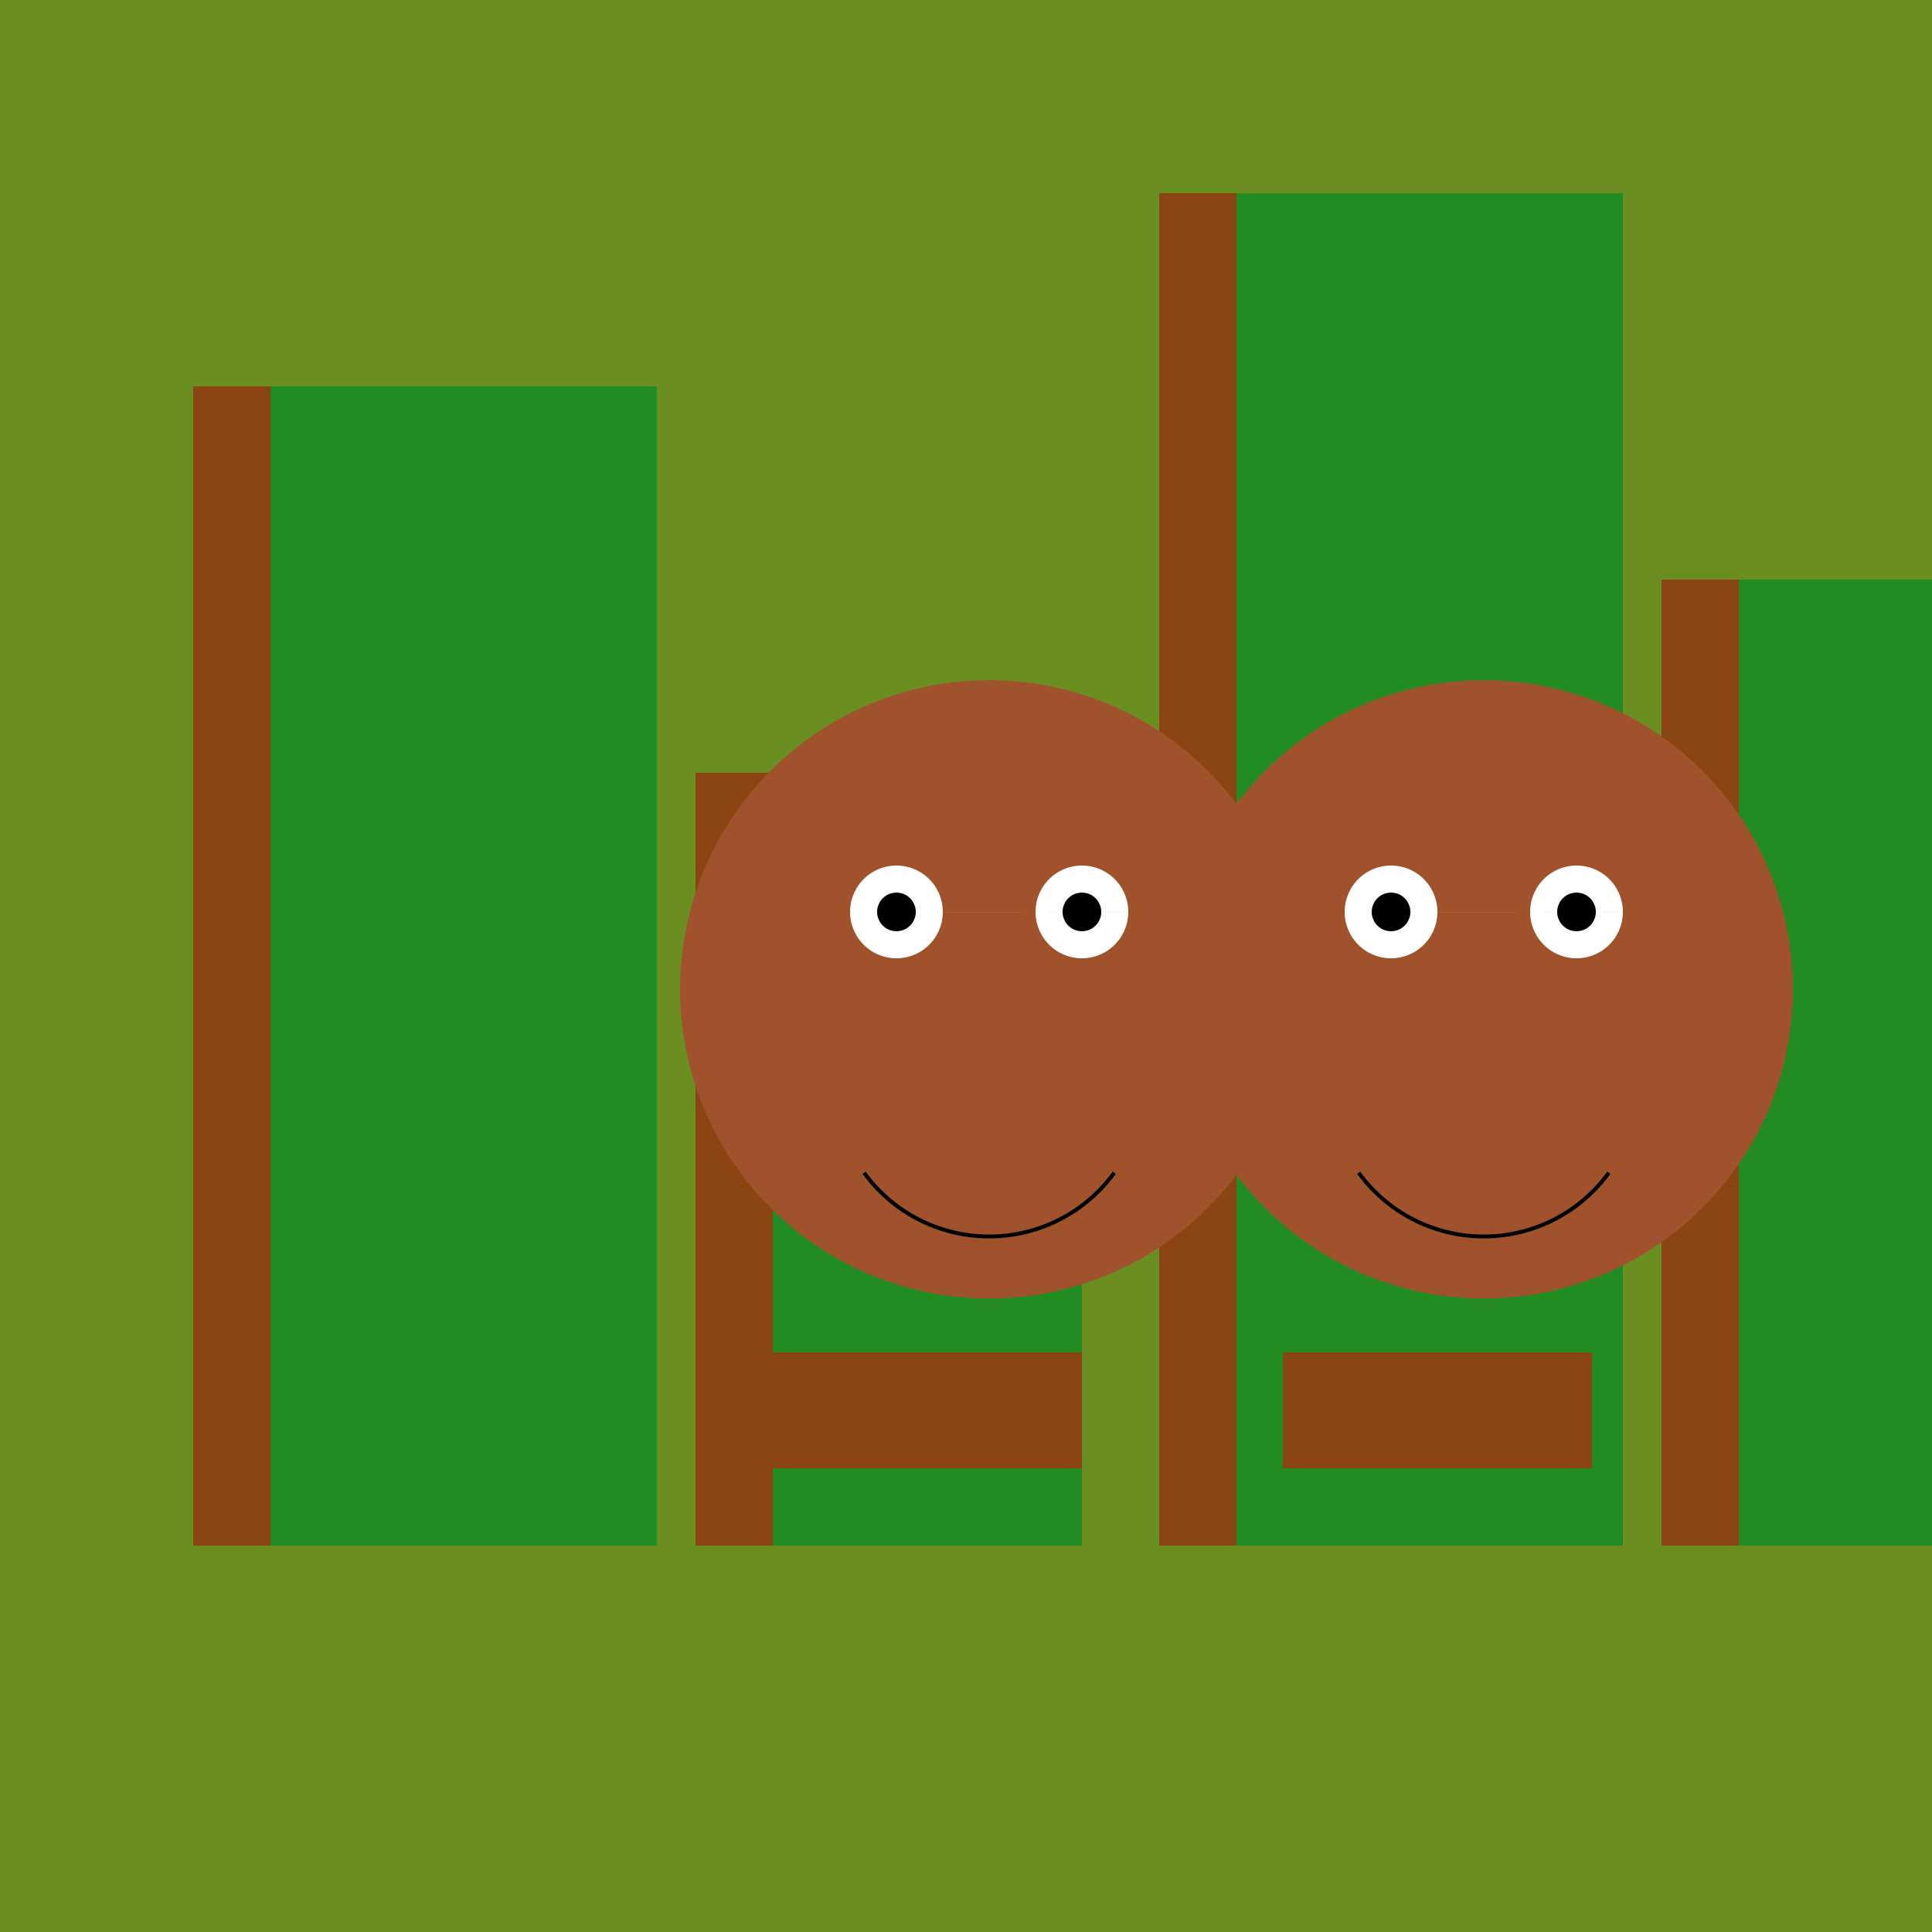
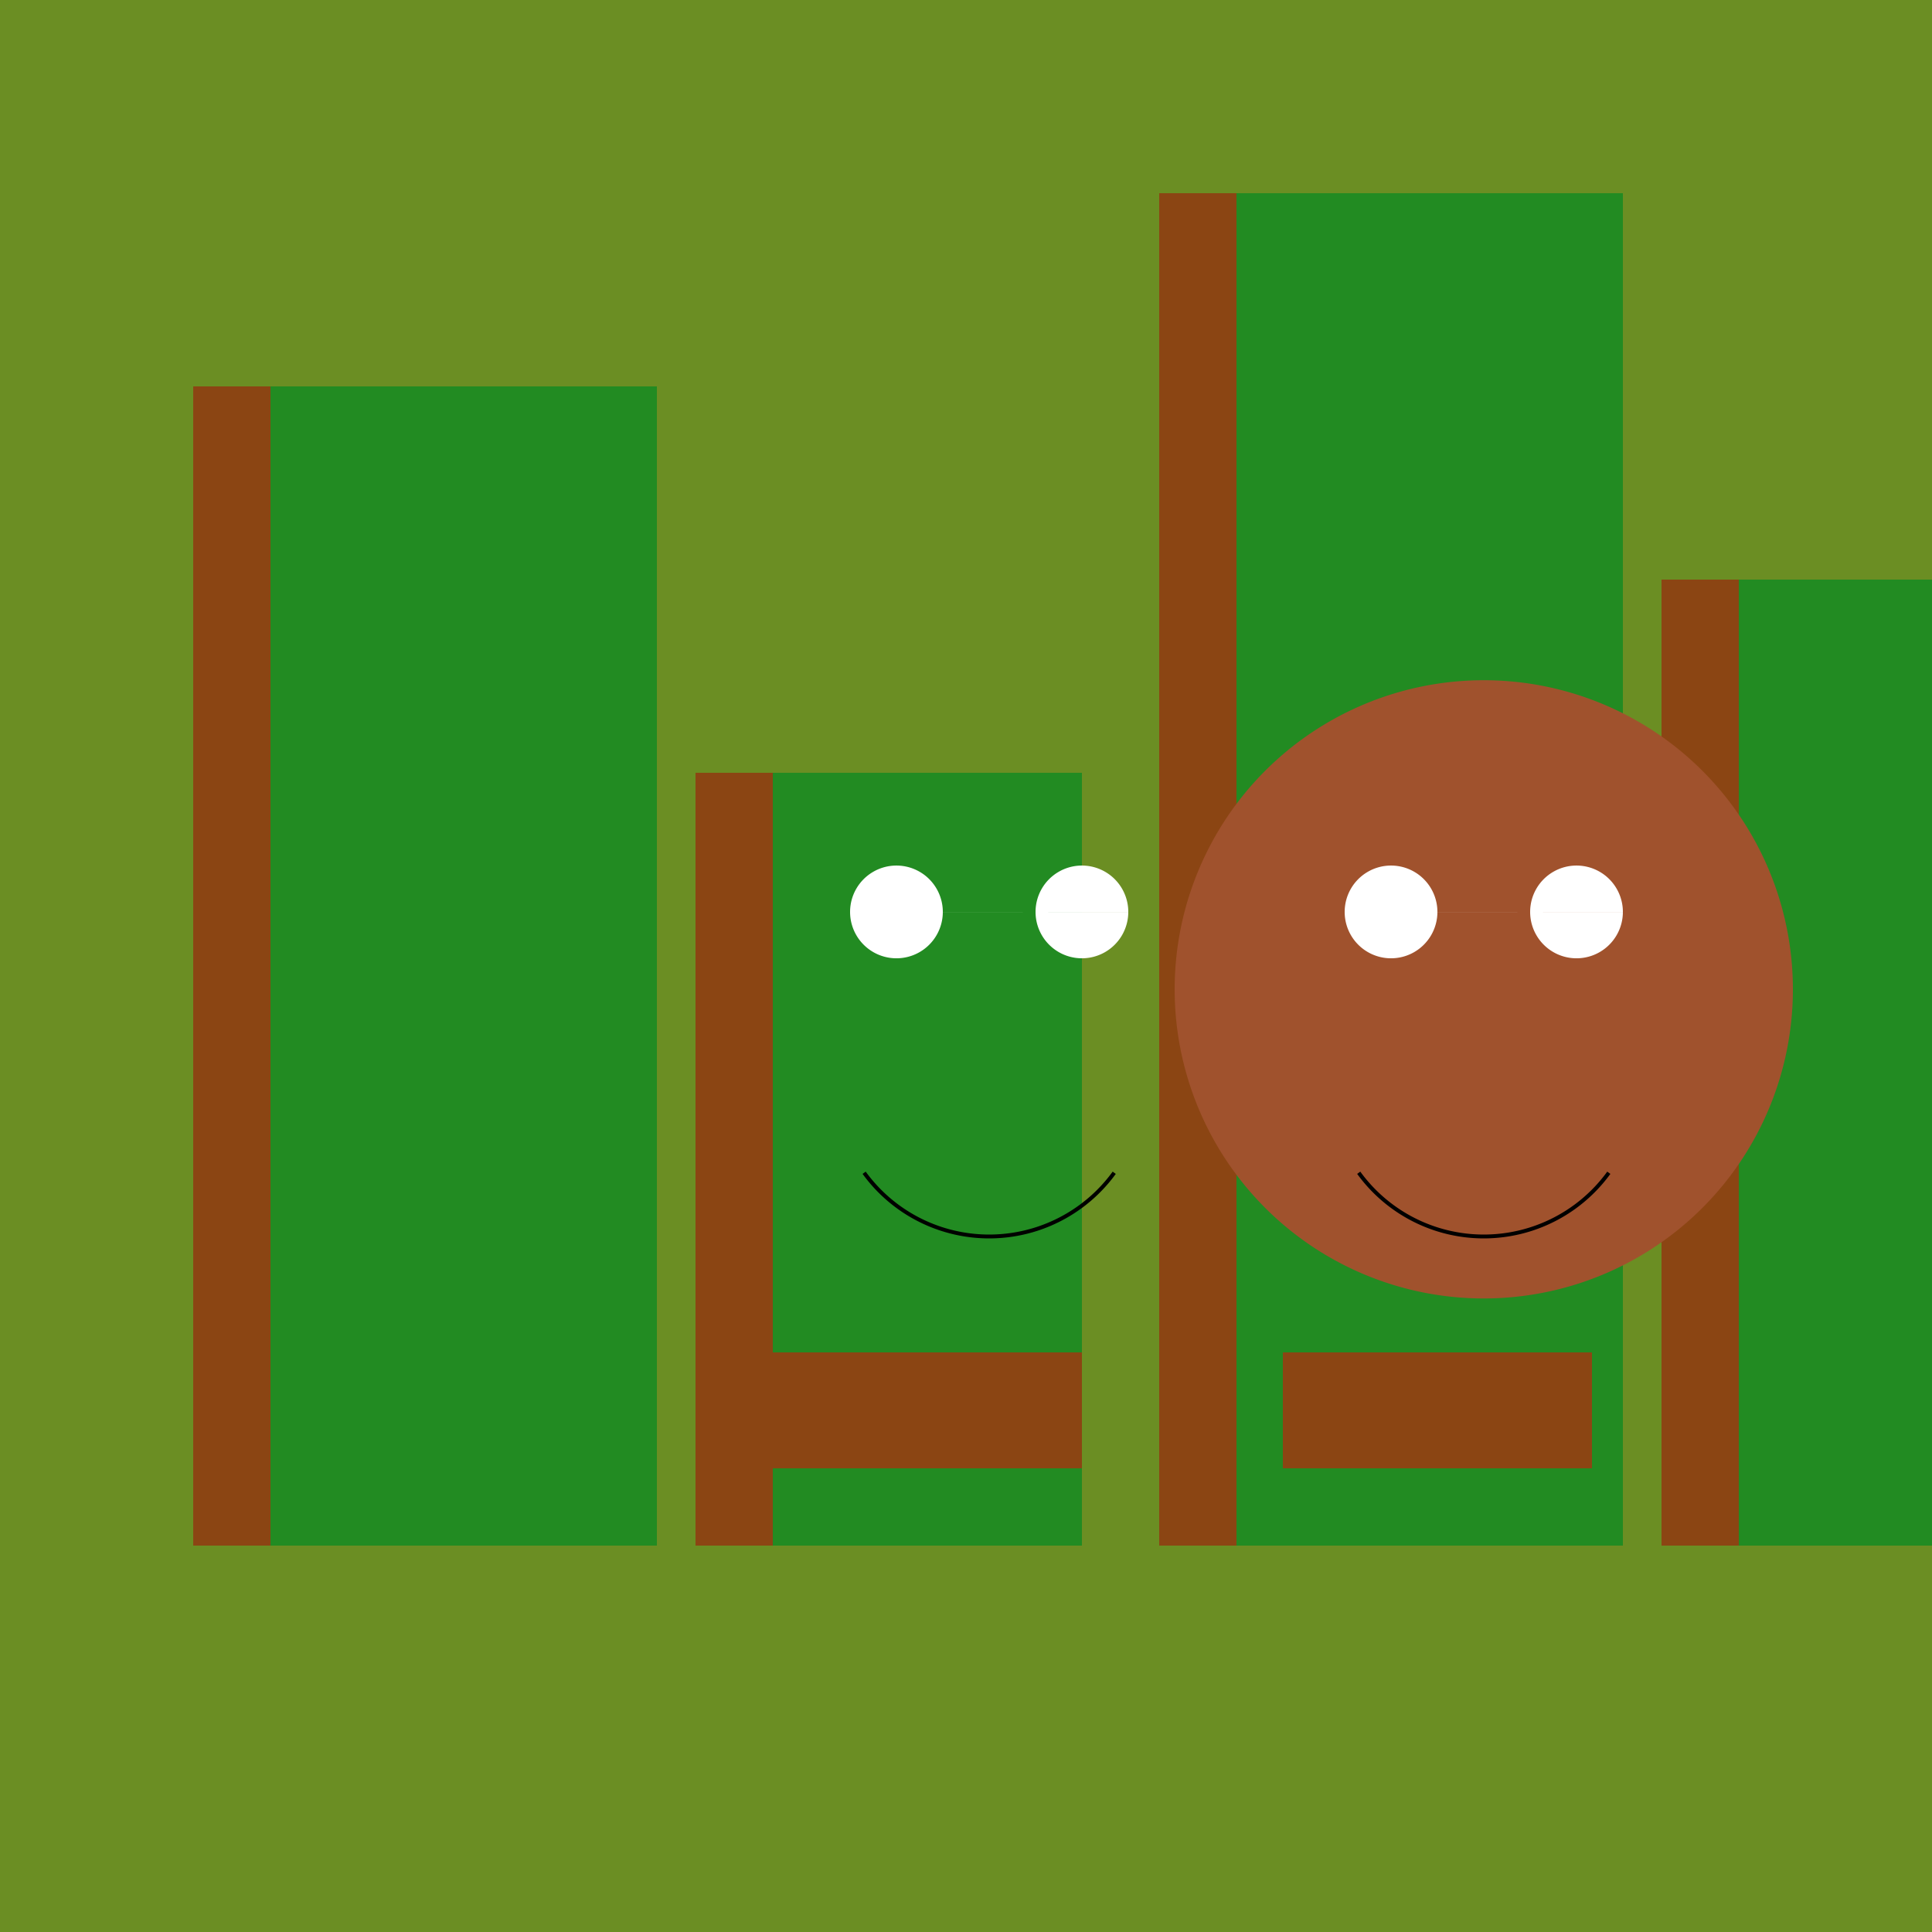
<svg xmlns="http://www.w3.org/2000/svg" width="500" height="500">
  <defs />
  <g>
    <rect fill="#6B8E23" stroke="none" x="0" y="0" width="512" height="512" />
    <rect fill="#228B22" stroke="none" x="50" y="100" width="120" height="300" />
    <rect fill="#228B22" stroke="none" x="180" y="200" width="100" height="200" />
    <rect fill="#228B22" stroke="none" x="300" y="50" width="120" height="350" />
    <rect fill="#228B22" stroke="none" x="430" y="150" width="80" height="250" />
    <rect fill="#8B4513" stroke="none" x="50" y="100" width="20" height="300" />
    <rect fill="#8B4513" stroke="none" x="180" y="200" width="20" height="200" />
    <rect fill="#8B4513" stroke="none" x="300" y="50" width="20" height="350" />
    <rect fill="#8B4513" stroke="none" x="430" y="150" width="20" height="250" />
-     <path fill="#A0522D" stroke="none" paint-order="stroke fill markers" d=" M 336 256 A 80 80 0 1 0 336 256.08 Z" />
    <path fill="#FFFFFF" stroke="none" paint-order="stroke fill markers" d=" M 244 236 A 12 12 0 1 0 244 236.012 L 292 236 A 12 12 0 1 0 292 236.012 Z" />
-     <path fill="#000000" stroke="none" paint-order="stroke fill markers" d=" M 237 236 A 5 5 0 1 0 237 236.005 L 285 236 A 5 5 0 1 0 285 236.005 Z" />
    <path fill="#A0522D" stroke="none" paint-order="stroke fill markers" d=" M 464 256 A 80 80 0 1 0 464 256.08 Z" />
    <path fill="#FFFFFF" stroke="none" paint-order="stroke fill markers" d=" M 372 236 A 12 12 0 1 0 372 236.012 L 420 236 A 12 12 0 1 0 420 236.012 Z" />
-     <path fill="#000000" stroke="none" paint-order="stroke fill markers" d=" M 365 236 A 5 5 0 1 0 365 236.005 L 413 236 A 5 5 0 1 0 413 236.005 Z" />
    <rect fill="#8B4513" stroke="none" x="200" y="350" width="80" height="30" />
    <rect fill="#8B4513" stroke="none" x="332" y="350" width="80" height="30" />
    <path fill="none" stroke="#000000" paint-order="fill stroke markers" d=" M 288.361 303.511 A 40 40 0 0 1 223.639 303.511" stroke-miterlimit="10" stroke-dasharray="" />
    <path fill="none" stroke="#000000" paint-order="fill stroke markers" d=" M 416.361 303.511 A 40 40 0 0 1 351.639 303.511" stroke-miterlimit="10" stroke-dasharray="" />
  </g>
</svg>